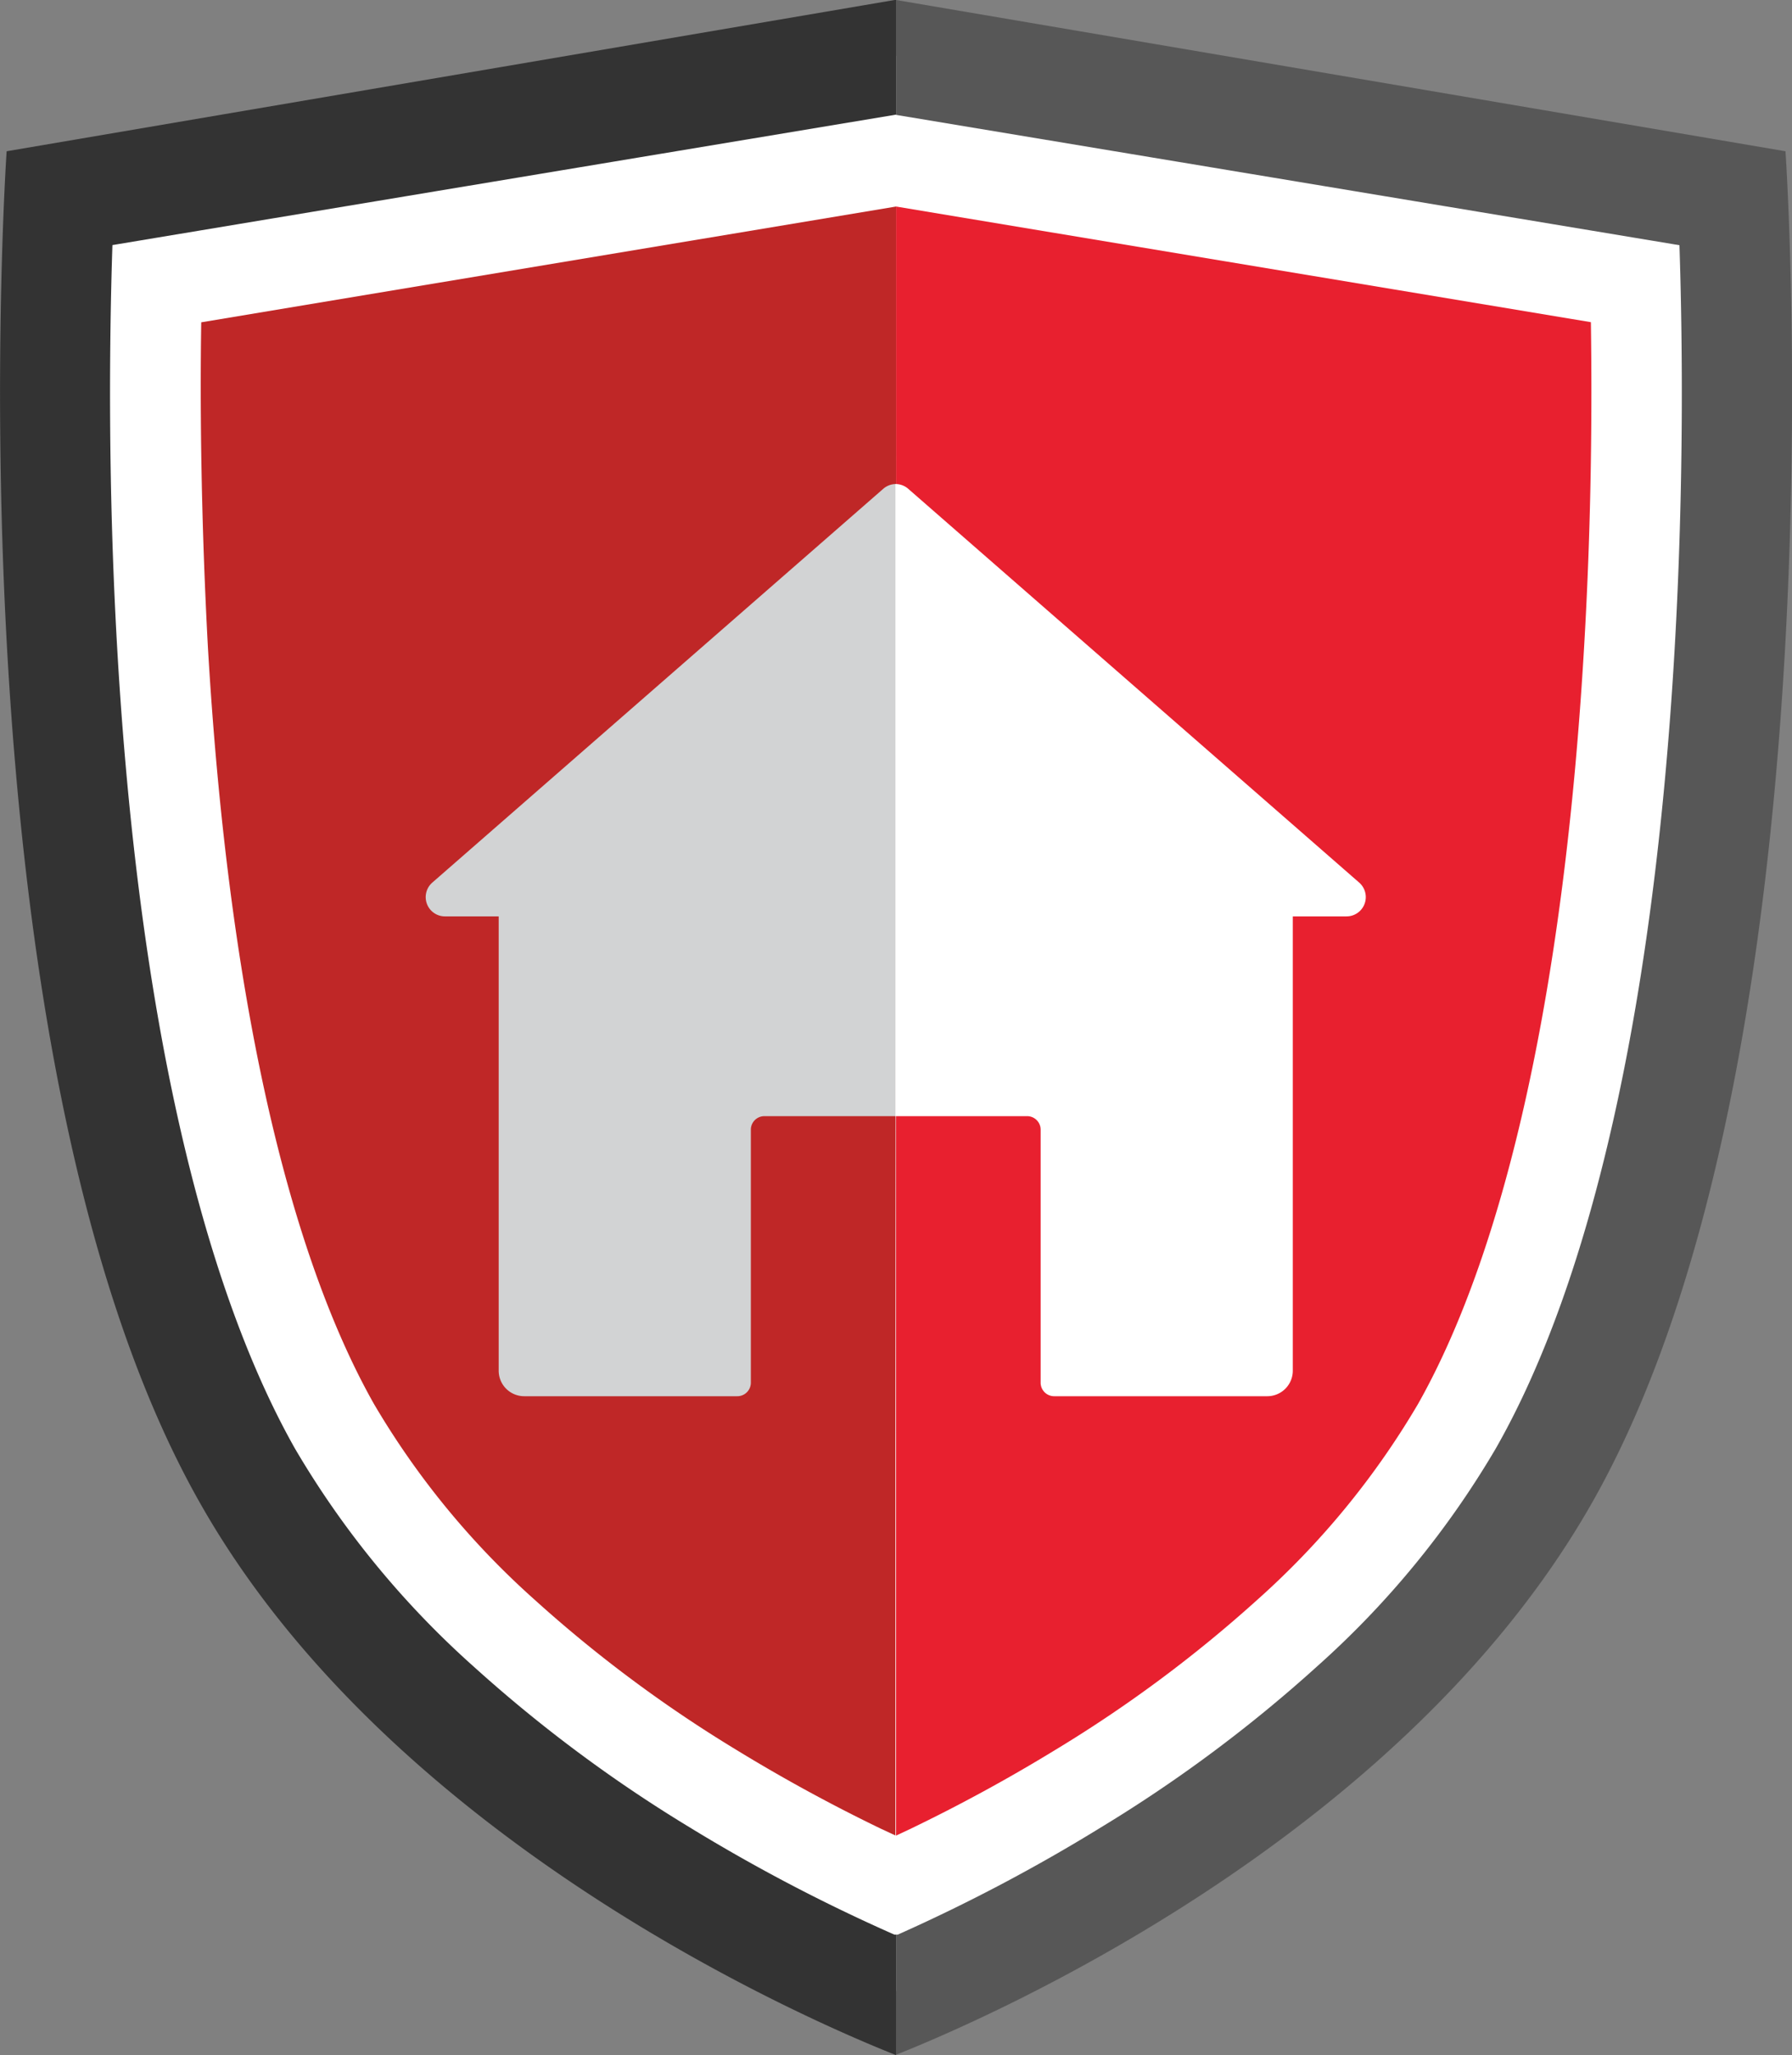
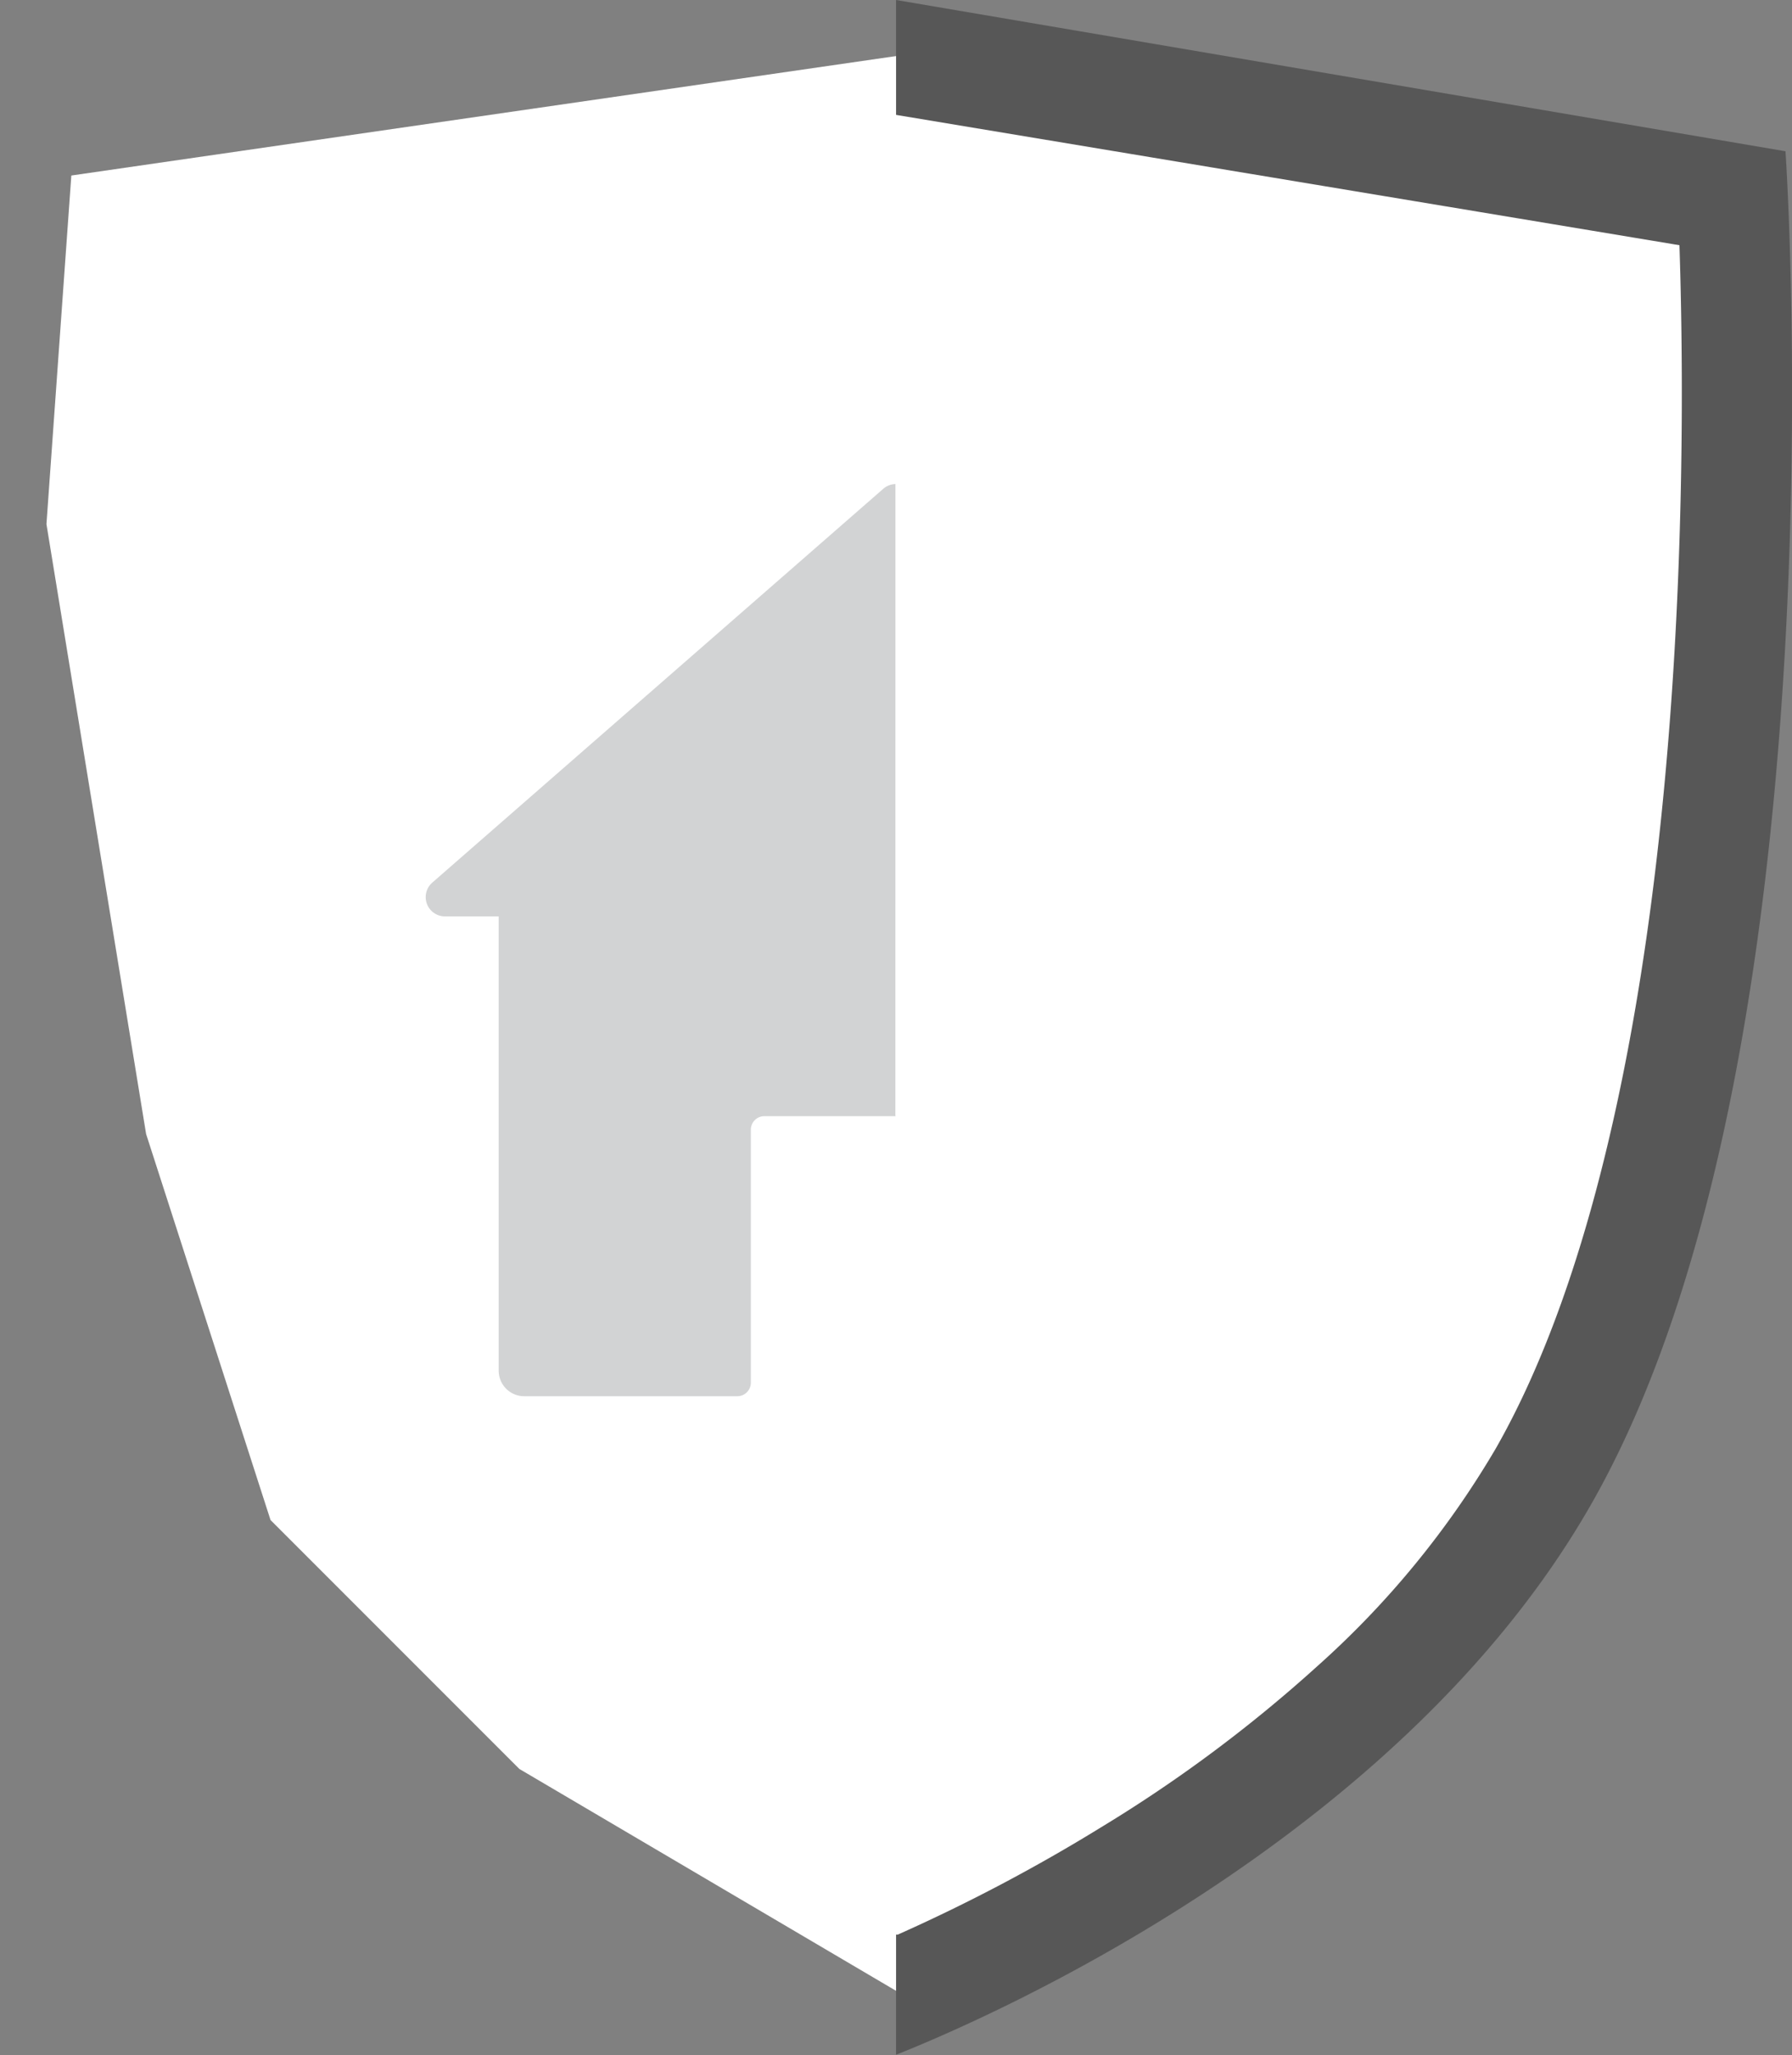
<svg xmlns="http://www.w3.org/2000/svg" id="Layer_1" data-name="Layer 1" viewBox="0 0 140.43 161">
  <rect x="0" y="0" width="140.43" height="161" fill="#808080" stroke="none" />
  <defs>
    <style>.cls-1{fill:#fff;}.cls-2{fill:#575757;}.cls-3{fill:#e8202f;}.cls-4{fill:#333;}.cls-5{fill:#bf2727;}.cls-6{fill:#d2d3d4;}</style>
  </defs>
  <title>shield-home</title>
  <polygon class="cls-1" points="5.59 13.75 71.2 4.25 134.32 13.75 136.27 20.58 136.27 44.96 127.5 106.4 98.24 140.53 70.93 156.38 40.7 138.58 21.2 119.08 11.45 88.84 3.64 41.06 5.59 13.75" />
  <path class="cls-2" d="M151.31,12.29,81.61.44v9L143,19.65c.23,7,.38,18.62-.39,31.86-1.61,27.56-6.43,49.13-14,62.4a71,71,0,0,1-14,17.07,111,111,0,0,1-16.9,12.59A135.62,135.62,0,0,1,81.74,152l-.13,0v9.41c6.69-2.65,39.51-16.73,54.56-43.28C156.15,82.92,151.31,12.29,151.31,12.29Z" transform="translate(-11.39 -0.44)" />
-   <path class="cls-3" d="M135.53,51.09c-1.54,26.48-6.06,47-13,59.31a63.89,63.89,0,0,1-12.58,15.34A103.8,103.8,0,0,1,94.1,137.52a129.49,129.49,0,0,1-11.42,6.22l-1.07.5V16.62l54.45,9.06C136.16,32.55,136.1,41.4,135.53,51.09Z" transform="translate(-11.39 -0.44)" />
-   <path class="cls-4" d="M27.05,118.16c15,26.54,47.87,40.63,54.56,43.28V152l-.13,0a135.61,135.61,0,0,1-16.07-8.42A111,111,0,0,1,48.51,131a71,71,0,0,1-14-17.07C27,100.64,22.2,79.06,20.59,51.5c-.77-13.24-.62-24.9-.39-31.86L81.61,9.42v-9L11.91,12.29S7.07,82.92,27.05,118.16Z" transform="translate(-11.39 -0.44)" />
  <line class="cls-5" x1="70.22" y1="113.12" x2="70.22" y2="36.56" />
-   <path class="cls-5" d="M81.61,34.48V16.62L27.16,25.69c-.11,6.86,0,15.72.52,25.4,1.54,26.48,6.06,47,13,59.31a63.88,63.88,0,0,0,12.58,15.34,103.8,103.8,0,0,0,15.81,11.77,129.53,129.53,0,0,0,11.41,6.22l1.08.5V113.55" transform="translate(-11.39 -0.44)" />
  <line class="cls-5" x1="70.22" y1="36.56" x2="70.22" y2="34.04" />
  <path class="cls-6" d="M81.61,38.36a1.51,1.51,0,0,0-1,.37L45.27,69.58a1.51,1.51,0,0,0,1,2.65h4.2v35.59a2,2,0,0,0,2,2h16.7a1.06,1.06,0,0,0,1.06-1.06V88.94a1.06,1.06,0,0,1,1.06-1.06h10.3Z" transform="translate(-11.39 -0.44)" />
  <path class="cls-1" d="M81.56,38.36a1.51,1.51,0,0,1,1,.37L117.9,69.58a1.51,1.51,0,0,1-1,2.65h-4.2v35.59a2,2,0,0,1-2,2H94a1.06,1.06,0,0,1-1.06-1.06V88.94a1.06,1.06,0,0,0-1.06-1.06H81.56Z" transform="translate(-11.39 -0.44)" />
</svg>